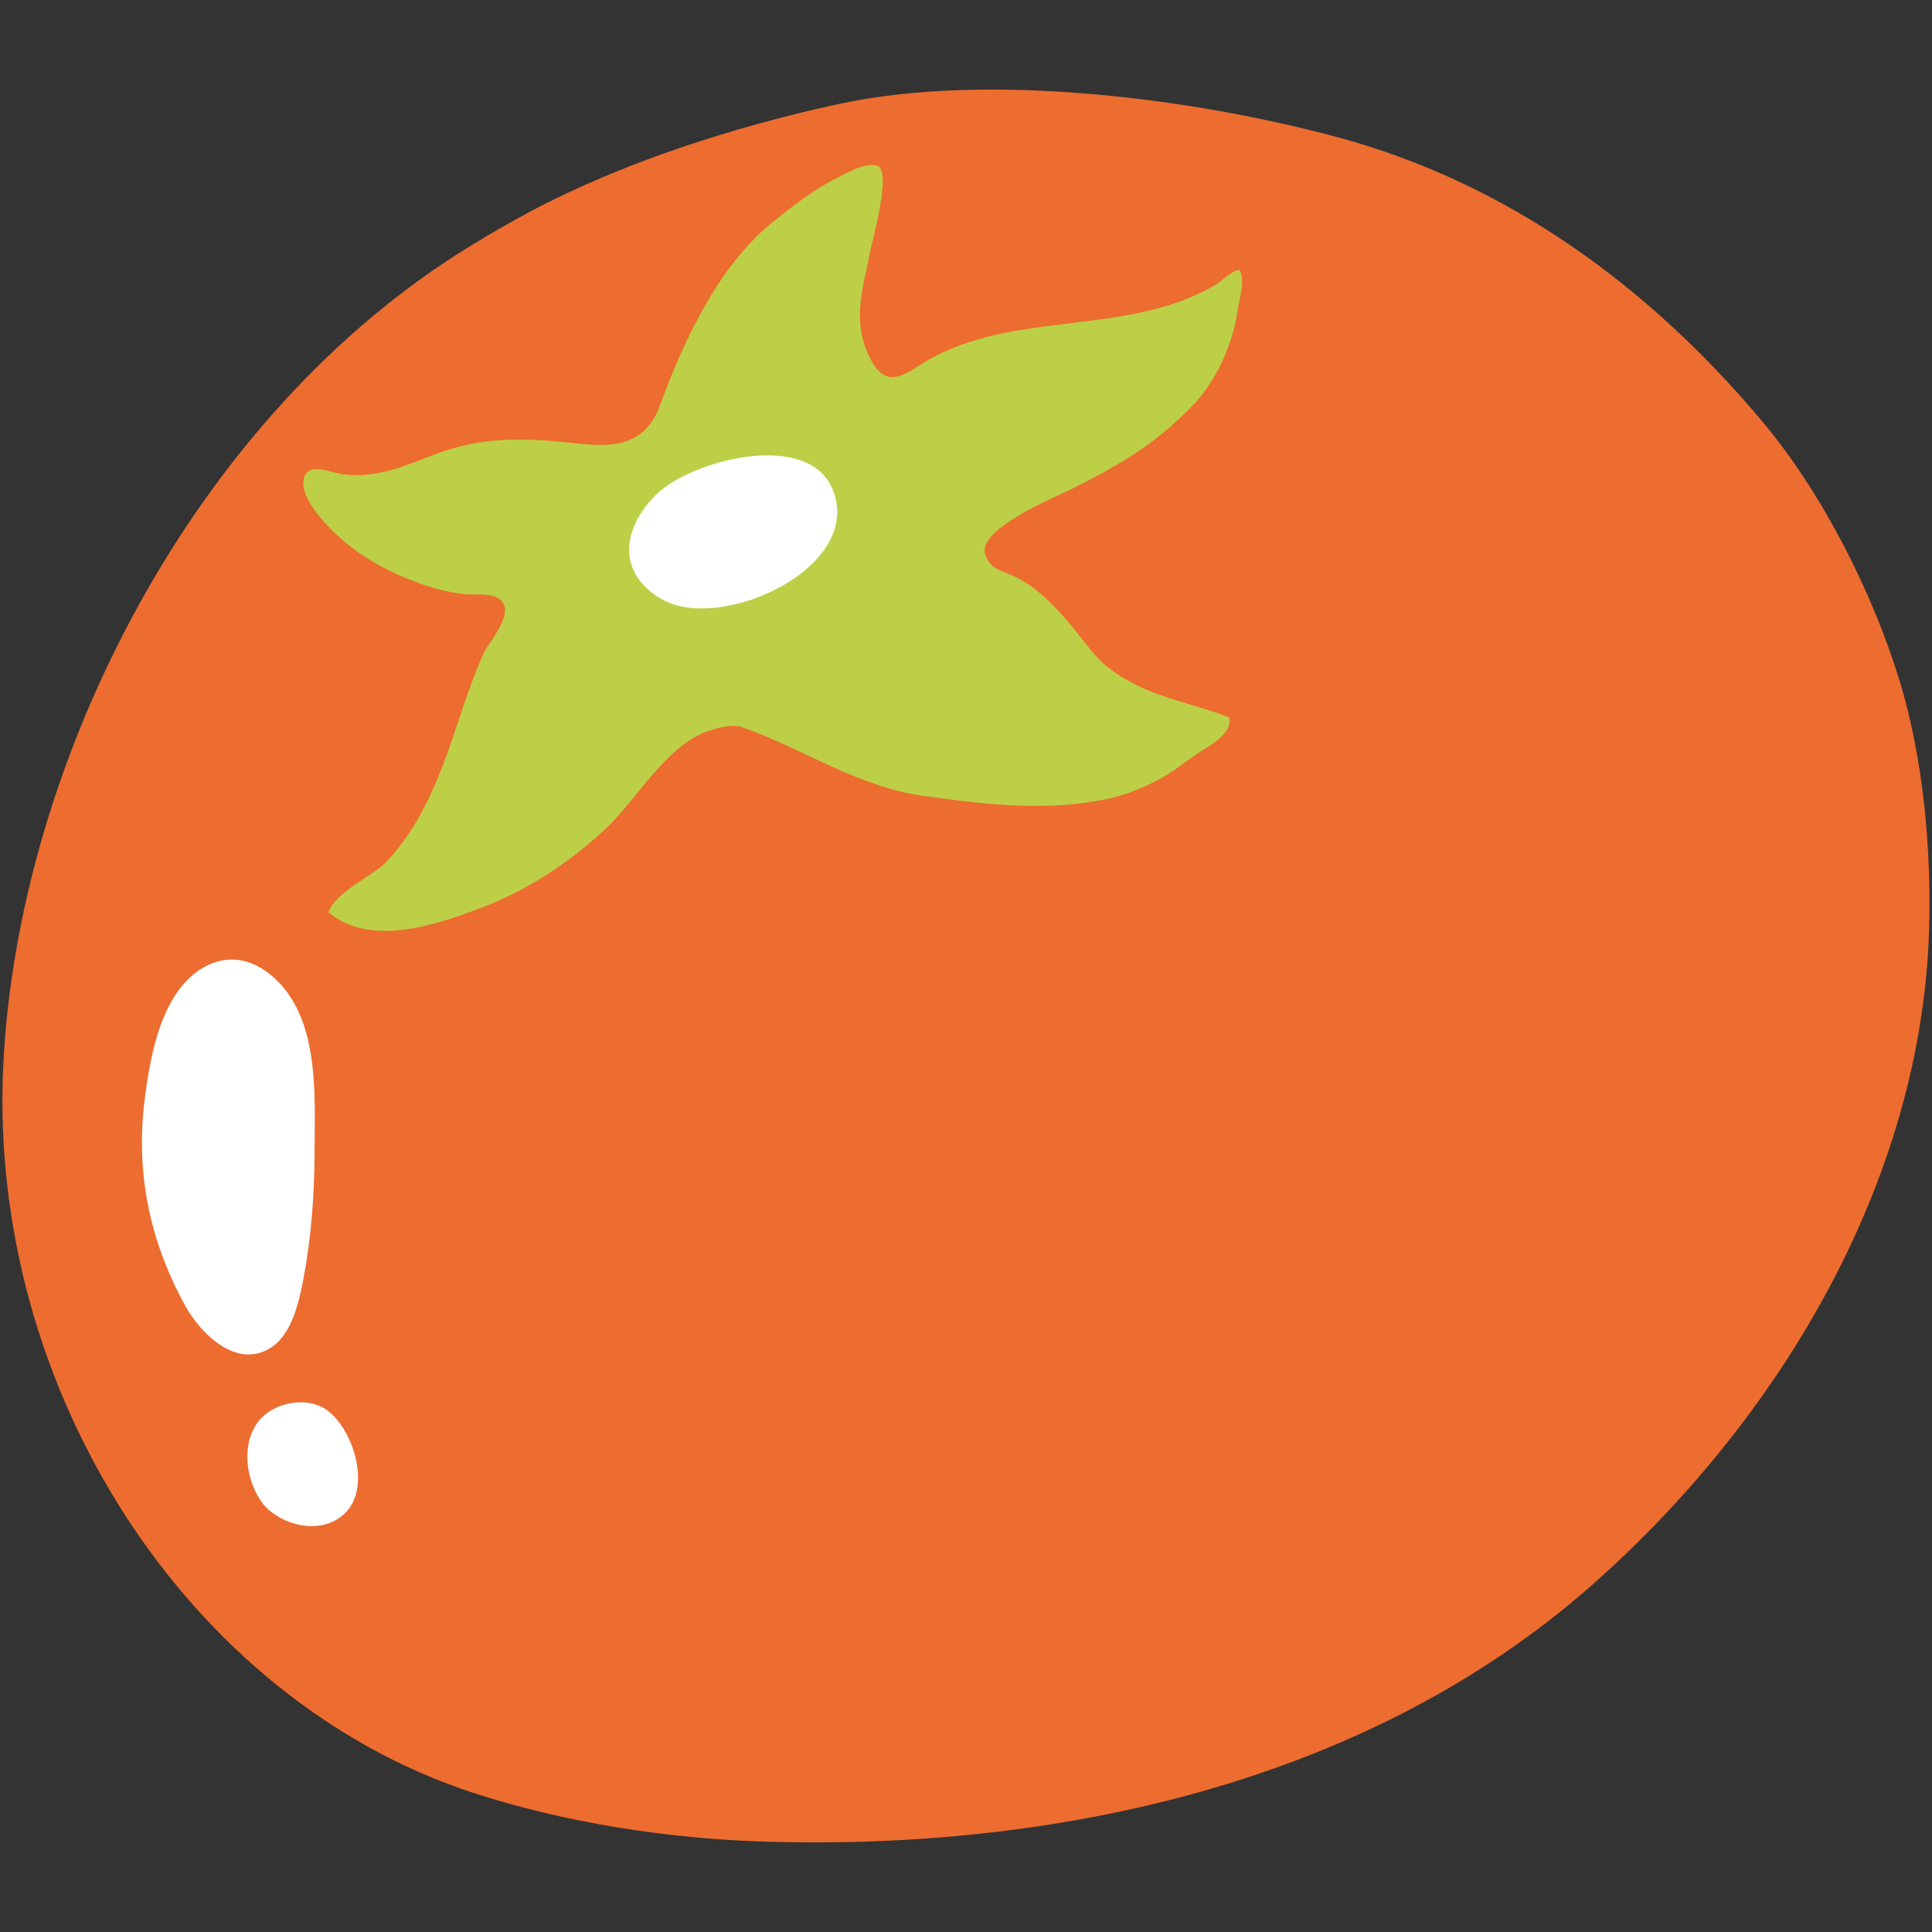
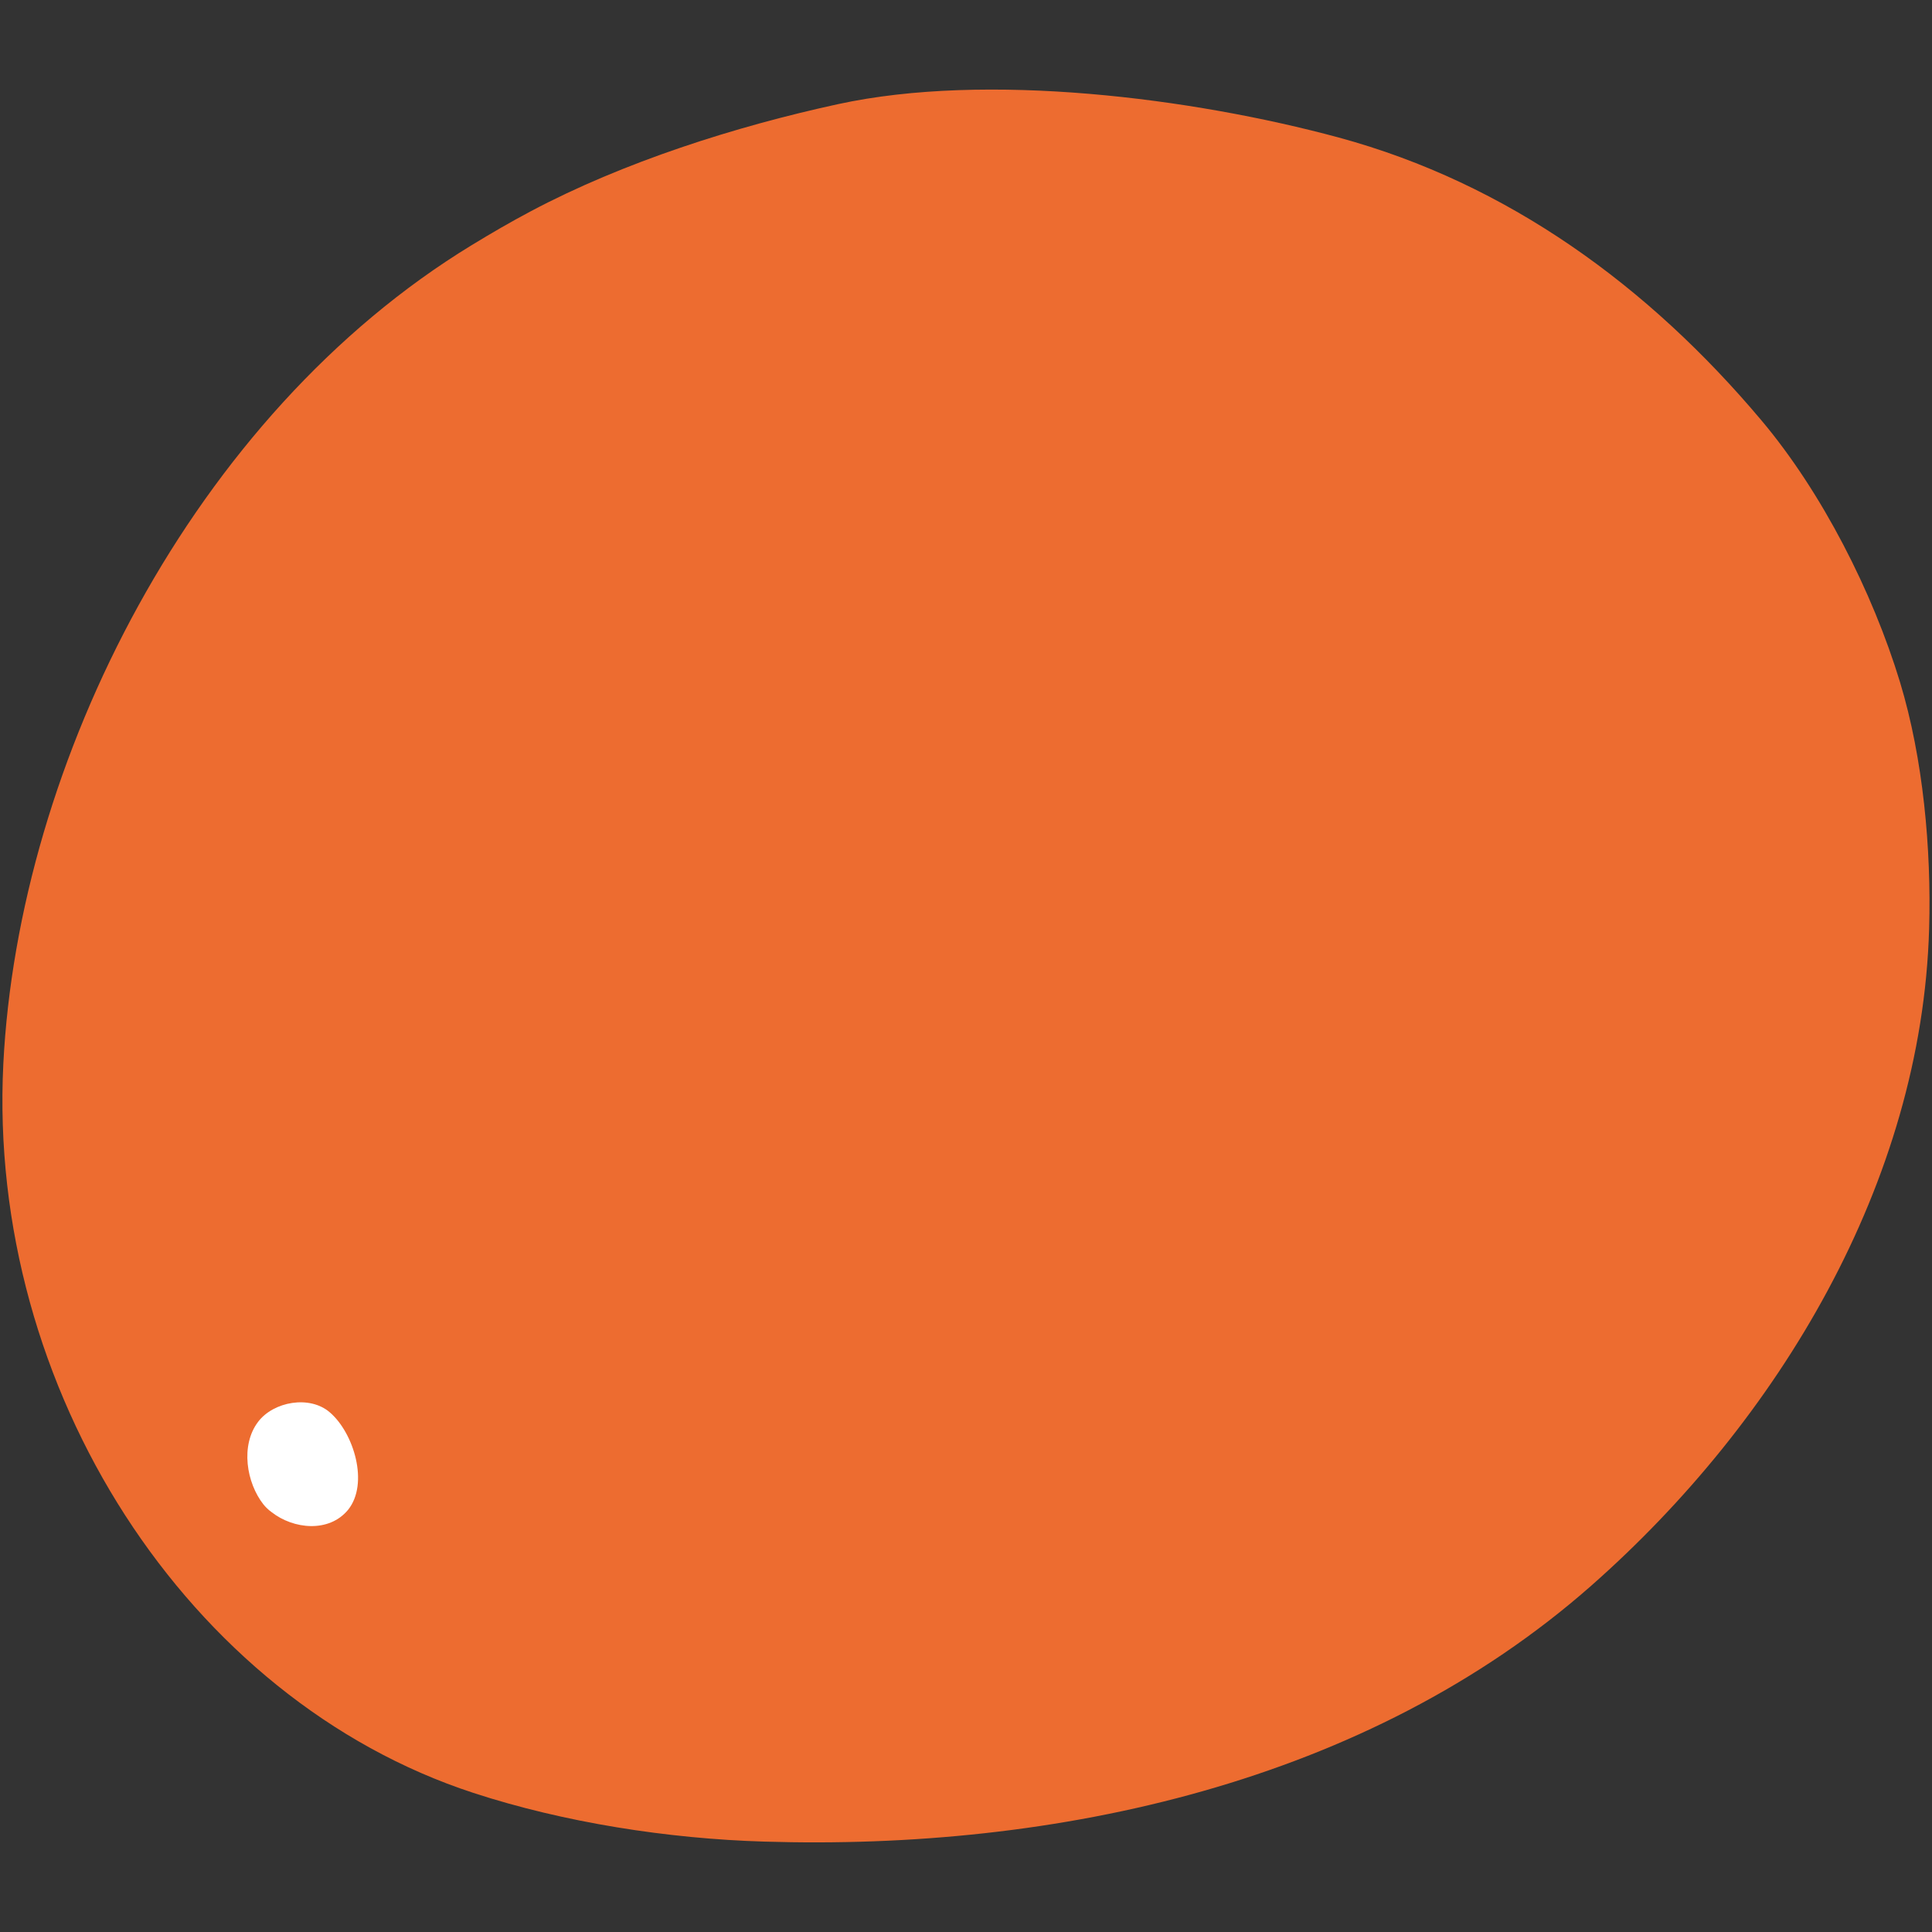
<svg xmlns="http://www.w3.org/2000/svg" version="1.1" id="レイヤー_1" x="0px" y="0px" width="128px" height="128px" viewBox="0 0 128 128" enable-background="new 0 0 128 128" xml:space="preserve">
  <rect x="0" y="0" width="128" height="128" fill="#333333" stroke="none" />
  <g>
    <g>
      <g>
        <g>
          <path fill="#ED6C30" d="M125.88,45.19c-1.81-5.95-5.16-12.57-9.19-17.35c-7.47-8.88-16.8-15.69-28-18.73      C78.96,6.48,65.37,4.76,55.52,6.9c-6.81,1.48-14.22,3.84-20.36,7.1c-1.32,0.7-2.61,1.45-3.89,2.23      C12.77,27.5,1.22,50.52,0.22,70.49c-1.07,21.55,12.23,42.11,31.13,48.29c6.02,1.97,12.92,3.04,19.25,3.23      c19.35,0.6,39.97-3.87,54.82-16.95c12.39-10.92,21.91-26.69,22.39-43.54C127.96,56.25,127.42,50.27,125.88,45.19z" />
        </g>
      </g>
      <g>
-         <path fill="#BDCF46" d="M79.69,49.7c-0.94,0.57-1.74,1.29-2.69,1.82c-1.19,0.67-2.42,1.16-3.77,1.44     c-3.97,0.82-8.04,0.33-12.04-0.23c-4.37-0.6-7.94-3.12-12.03-4.55c-0.59-0.22-1.58,0.03-2.14,0.22     c-2.87,0.92-4.82,4.59-6.95,6.56c-2.41,2.24-5.16,4.04-8.23,5.2c-2.97,1.13-7.31,2.61-10.08,0.28c0.46-1.35,2.82-2.31,3.81-3.32     c1.16-1.2,2.03-2.59,2.76-4.07c1.53-3.11,2.28-6.54,3.67-9.68c0.38-0.87,2.27-2.86,1.06-3.7c-0.61-0.43-1.67-0.22-2.38-0.31     c-0.97-0.12-1.93-0.37-2.85-0.7c-1.86-0.65-3.67-1.62-5.16-2.9c-0.89-0.77-2.9-2.76-2.53-4.1c0.3-1.1,1.82-0.32,2.61-0.23     c1.08,0.12,2.02,0,2.92-0.22c1.48-0.37,2.81-1.07,4.46-1.54c2.82-0.8,5.54-0.57,8.41-0.26c2.34,0.25,4.27-0.06,5.17-2.52     c1.54-4.23,3.86-9.21,7.39-12.1c1.24-1.01,2.78-2.2,4.21-2.93c0.63-0.31,2.14-1.22,2.87-0.84c0.87,0.44-0.36,4.8-0.5,5.52     c-0.48,2.46-1.24,4.6-0.14,6.98c0.79,1.67,1.59,1.87,3.19,0.8c5.94-3.95,13.7-1.88,19.77-5.43c0.54-0.31,1.01-0.92,1.62-1.01     c0.39,0.69,0.01,1.79-0.1,2.54c-0.32,2.36-1.43,4.87-3.11,6.56c-2.47,2.51-4.71,3.8-7.79,5.36c-1,0.51-6.32,2.65-5.86,4.34     c0.23,0.84,0.85,1.08,1.58,1.35c2,0.78,3.6,2.71,4.92,4.4c0.54,0.68,1.02,1.31,1.72,1.84c2.49,1.91,5.16,2.17,7.97,3.27     C81.64,48.51,80.36,49.29,79.69,49.7z" />
-         <path fill="#FFFFFF" d="M43.42,32.82c-2.29,2.31-2.5,5.24,0.48,6.91c3.9,2.19,13.48-2.16,11.23-7.38     C53.46,28.48,45.73,30.48,43.42,32.82z" />
-       </g>
+         </g>
      <g>
        <path fill="#FFFFFF" d="M17.99,100.18c1.45,1.14,3.81,1.38,5.07-0.15c1.4-1.74,0.38-5.09-1.2-6.45     c-1.34-1.17-3.75-0.72-4.76,0.62c-1.18,1.55-0.78,4.04,0.36,5.48C17.61,99.86,17.78,100.03,17.99,100.18z" />
-         <path fill="#FFFFFF" d="M10.27,69.12c-0.31,1.17-0.51,2.37-0.65,3.44c-0.68,4.98,0.25,9.6,2.67,13.98     c0.87,1.57,2.81,3.62,4.8,3.12c2.05-0.52,2.62-2.96,2.98-4.76c0.54-2.8,0.76-5.65,0.77-8.5c0.01-3.9,0.41-9.33-3.12-11.98     c-1.7-1.27-3.6-1.07-5.14,0.34C11.42,65.85,10.71,67.46,10.27,69.12z" />
      </g>
    </g>
  </g>
</svg>